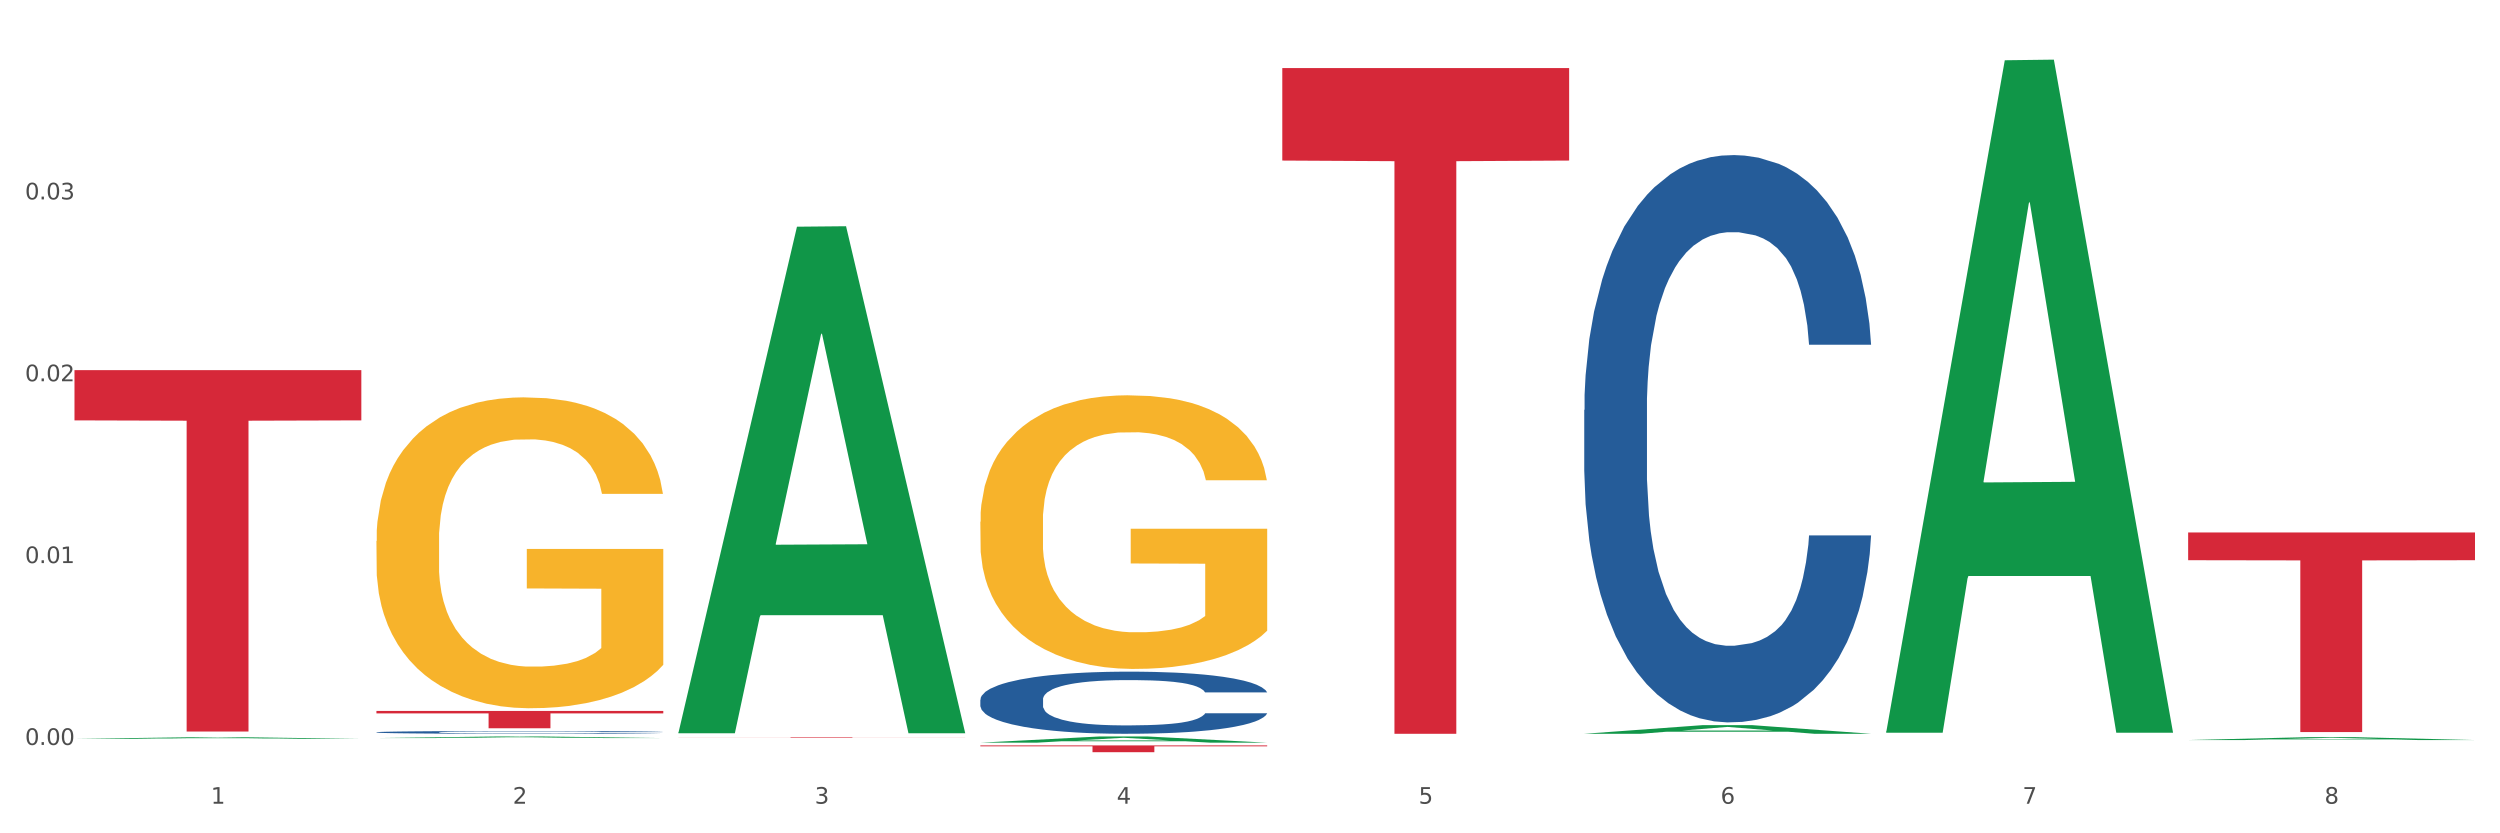
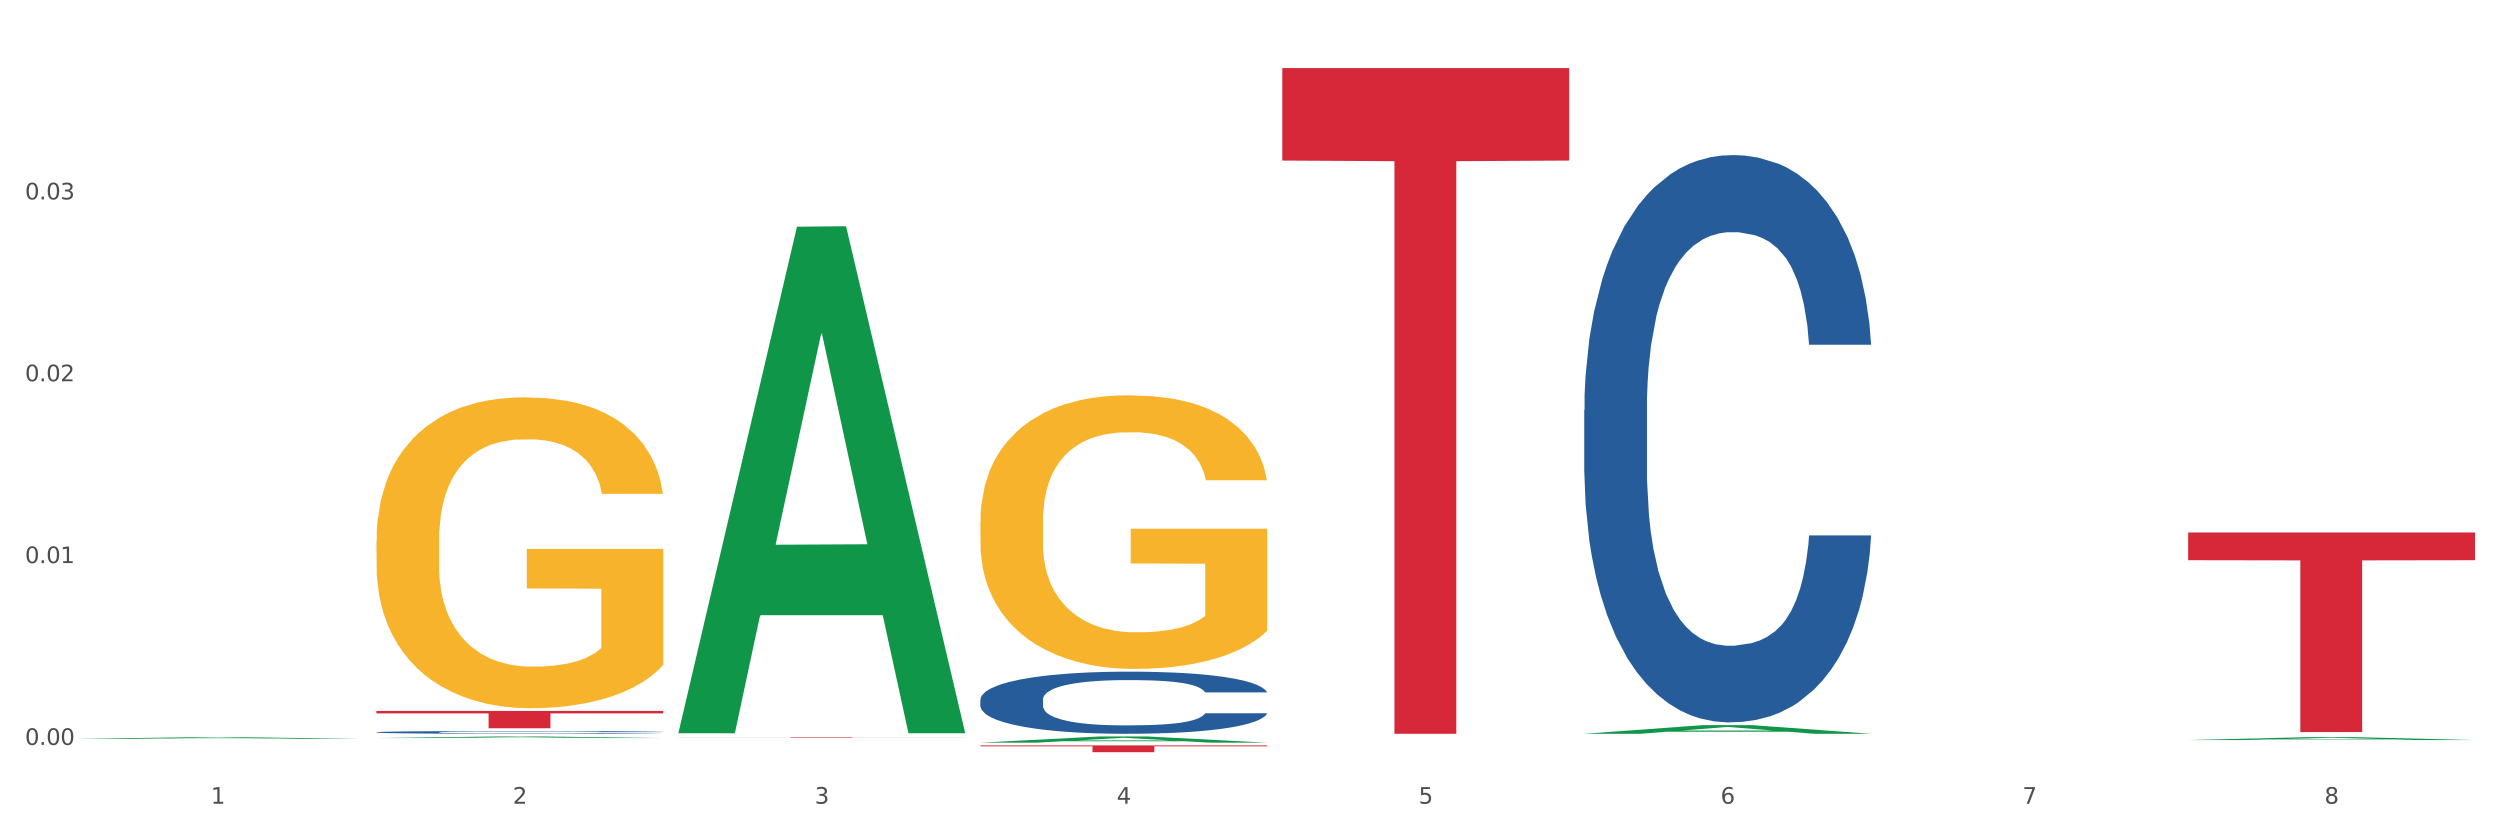
<svg xmlns="http://www.w3.org/2000/svg" xmlns:xlink="http://www.w3.org/1999/xlink" width="1080pt" height="360pt" viewBox="0 0 1080 360" version="1.1">
  <rect x="0" y="0" width="1080" height="360" fill="#333333" stroke="none" />
  <defs>
    <style type="text/css">*{stroke-linejoin: round; stroke-linecap: butt}</style>
  </defs>
  <g id="figure_1">
    <g id="patch_1">
      <path d="M 0 360  L 1080 360  L 1080 0  L 0 0  z " style="fill: #ffffff; stroke: #ffffff; stroke-linejoin: miter" />
    </g>
    <g id="axes_1">
      <g id="matplotlib.axis_1">
        <g id="xtick_1">
          <g id="text_1">
            <g style="fill: #4d4d4d" transform="translate(91.082 347.204) scale(0.096 -0.096)">
              <defs>
                <path id="DejaVuSans-31" d="M 794 531  L 1825 531  L 1825 4091  L 703 3866  L 703 4441  L 1819 4666  L 2450 4666  L 2450 531  L 3481 531  L 3481 0  L 794 0  L 794 531  z " transform="scale(0.016)" />
              </defs>
              <use xlink:href="#DejaVuSans-31" />
            </g>
          </g>
        </g>
        <g id="xtick_2">
          <g id="text_2">
            <g style="fill: #4d4d4d" transform="translate(221.525 347.204) scale(0.096 -0.096)">
              <defs>
                <path id="DejaVuSans-32" d="M 1228 531  L 3431 531  L 3431 0  L 469 0  L 469 531  Q 828 903 1448 1529  Q 2069 2156 2228 2338  Q 2531 2678 2651 2914  Q 2772 3150 2772 3378  Q 2772 3750 2511 3984  Q 2250 4219 1831 4219  Q 1534 4219 1204 4116  Q 875 4013 500 3803  L 500 4441  Q 881 4594 1212 4672  Q 1544 4750 1819 4750  Q 2544 4750 2975 4387  Q 3406 4025 3406 3419  Q 3406 3131 3298 2873  Q 3191 2616 2906 2266  Q 2828 2175 2409 1742  Q 1991 1309 1228 531  z " transform="scale(0.016)" />
              </defs>
              <use xlink:href="#DejaVuSans-32" />
            </g>
          </g>
        </g>
        <g id="xtick_3">
          <g id="text_3">
            <g style="fill: #4d4d4d" transform="translate(351.968 347.204) scale(0.096 -0.096)">
              <defs>
                <path id="DejaVuSans-33" d="M 2597 2516  Q 3050 2419 3304 2112  Q 3559 1806 3559 1356  Q 3559 666 3084 287  Q 2609 -91 1734 -91  Q 1441 -91 1130 -33  Q 819 25 488 141  L 488 750  Q 750 597 1062 519  Q 1375 441 1716 441  Q 2309 441 2620 675  Q 2931 909 2931 1356  Q 2931 1769 2642 2001  Q 2353 2234 1838 2234  L 1294 2234  L 1294 2753  L 1863 2753  Q 2328 2753 2575 2939  Q 2822 3125 2822 3475  Q 2822 3834 2567 4026  Q 2313 4219 1838 4219  Q 1578 4219 1281 4162  Q 984 4106 628 3988  L 628 4550  Q 988 4650 1302 4700  Q 1616 4750 1894 4750  Q 2613 4750 3031 4423  Q 3450 4097 3450 3541  Q 3450 3153 3228 2886  Q 3006 2619 2597 2516  z " transform="scale(0.016)" />
              </defs>
              <use xlink:href="#DejaVuSans-33" />
            </g>
          </g>
        </g>
        <g id="xtick_4">
          <g id="text_4">
            <g style="fill: #4d4d4d" transform="translate(482.412 347.204) scale(0.096 -0.096)">
              <defs>
                <path id="DejaVuSans-34" d="M 2419 4116  L 825 1625  L 2419 1625  L 2419 4116  z M 2253 4666  L 3047 4666  L 3047 1625  L 3713 1625  L 3713 1100  L 3047 1100  L 3047 0  L 2419 0  L 2419 1100  L 313 1100  L 313 1709  L 2253 4666  z " transform="scale(0.016)" />
              </defs>
              <use xlink:href="#DejaVuSans-34" />
            </g>
          </g>
        </g>
        <g id="xtick_5">
          <g id="text_5">
            <g style="fill: #4d4d4d" transform="translate(612.855 347.204) scale(0.096 -0.096)">
              <defs>
                <path id="DejaVuSans-35" d="M 691 4666  L 3169 4666  L 3169 4134  L 1269 4134  L 1269 2991  Q 1406 3038 1543 3061  Q 1681 3084 1819 3084  Q 2600 3084 3056 2656  Q 3513 2228 3513 1497  Q 3513 744 3044 326  Q 2575 -91 1722 -91  Q 1428 -91 1123 -41  Q 819 9 494 109  L 494 744  Q 775 591 1075 516  Q 1375 441 1709 441  Q 2250 441 2565 725  Q 2881 1009 2881 1497  Q 2881 1984 2565 2268  Q 2250 2553 1709 2553  Q 1456 2553 1204 2497  Q 953 2441 691 2322  L 691 4666  z " transform="scale(0.016)" />
              </defs>
              <use xlink:href="#DejaVuSans-35" />
            </g>
          </g>
        </g>
        <g id="xtick_6">
          <g id="text_6">
            <g style="fill: #4d4d4d" transform="translate(743.299 347.204) scale(0.096 -0.096)">
              <defs>
                <path id="DejaVuSans-36" d="M 2113 2584  Q 1688 2584 1439 2293  Q 1191 2003 1191 1497  Q 1191 994 1439 701  Q 1688 409 2113 409  Q 2538 409 2786 701  Q 3034 994 3034 1497  Q 3034 2003 2786 2293  Q 2538 2584 2113 2584  z M 3366 4563  L 3366 3988  Q 3128 4100 2886 4159  Q 2644 4219 2406 4219  Q 1781 4219 1451 3797  Q 1122 3375 1075 2522  Q 1259 2794 1537 2939  Q 1816 3084 2150 3084  Q 2853 3084 3261 2657  Q 3669 2231 3669 1497  Q 3669 778 3244 343  Q 2819 -91 2113 -91  Q 1303 -91 875 529  Q 447 1150 447 2328  Q 447 3434 972 4092  Q 1497 4750 2381 4750  Q 2619 4750 2861 4703  Q 3103 4656 3366 4563  z " transform="scale(0.016)" />
              </defs>
              <use xlink:href="#DejaVuSans-36" />
            </g>
          </g>
        </g>
        <g id="xtick_7">
          <g id="text_7">
            <g style="fill: #4d4d4d" transform="translate(873.742 347.204) scale(0.096 -0.096)">
              <defs>
                <path id="DejaVuSans-37" d="M 525 4666  L 3525 4666  L 3525 4397  L 1831 0  L 1172 0  L 2766 4134  L 525 4134  L 525 4666  z " transform="scale(0.016)" />
              </defs>
              <use xlink:href="#DejaVuSans-37" />
            </g>
          </g>
        </g>
        <g id="xtick_8">
          <g id="text_8">
            <g style="fill: #4d4d4d" transform="translate(1004.185 347.204) scale(0.096 -0.096)">
              <defs>
                <path id="DejaVuSans-38" d="M 2034 2216  Q 1584 2216 1326 1975  Q 1069 1734 1069 1313  Q 1069 891 1326 650  Q 1584 409 2034 409  Q 2484 409 2743 651  Q 3003 894 3003 1313  Q 3003 1734 2745 1975  Q 2488 2216 2034 2216  z M 1403 2484  Q 997 2584 770 2862  Q 544 3141 544 3541  Q 544 4100 942 4425  Q 1341 4750 2034 4750  Q 2731 4750 3128 4425  Q 3525 4100 3525 3541  Q 3525 3141 3298 2862  Q 3072 2584 2669 2484  Q 3125 2378 3379 2068  Q 3634 1759 3634 1313  Q 3634 634 3220 271  Q 2806 -91 2034 -91  Q 1263 -91 848 271  Q 434 634 434 1313  Q 434 1759 690 2068  Q 947 2378 1403 2484  z M 1172 3481  Q 1172 3119 1398 2916  Q 1625 2713 2034 2713  Q 2441 2713 2670 2916  Q 2900 3119 2900 3481  Q 2900 3844 2670 4047  Q 2441 4250 2034 4250  Q 1625 4250 1398 4047  Q 1172 3844 1172 3481  z " transform="scale(0.016)" />
              </defs>
              <use xlink:href="#DejaVuSans-38" />
            </g>
          </g>
        </g>
        <g id="xtick_9" />
        <g id="xtick_10" />
        <g id="xtick_11" />
        <g id="xtick_12" />
        <g id="xtick_13" />
        <g id="xtick_14" />
        <g id="xtick_15" />
      </g>
      <g id="matplotlib.axis_2">
        <g id="ytick_1">
          <g id="text_9">
            <g style="fill: #4d4d4d" transform="translate(10.8 321.812) scale(0.096 -0.096)">
              <defs>
                <path id="DejaVuSans-30" d="M 2034 4250  Q 1547 4250 1301 3770  Q 1056 3291 1056 2328  Q 1056 1369 1301 889  Q 1547 409 2034 409  Q 2525 409 2770 889  Q 3016 1369 3016 2328  Q 3016 3291 2770 3770  Q 2525 4250 2034 4250  z M 2034 4750  Q 2819 4750 3233 4129  Q 3647 3509 3647 2328  Q 3647 1150 3233 529  Q 2819 -91 2034 -91  Q 1250 -91 836 529  Q 422 1150 422 2328  Q 422 3509 836 4129  Q 1250 4750 2034 4750  z " transform="scale(0.016)" />
                <path id="DejaVuSans-2e" d="M 684 794  L 1344 794  L 1344 0  L 684 0  L 684 794  z " transform="scale(0.016)" />
              </defs>
              <use xlink:href="#DejaVuSans-30" />
              <use xlink:href="#DejaVuSans-2e" transform="translate(63.623 0)" />
              <use xlink:href="#DejaVuSans-30" transform="translate(95.41 0)" />
              <use xlink:href="#DejaVuSans-30" transform="translate(159.033 0)" />
            </g>
          </g>
        </g>
        <g id="ytick_2">
          <g id="text_10">
            <g style="fill: #4d4d4d" transform="translate(10.8 243.257) scale(0.096 -0.096)">
              <use xlink:href="#DejaVuSans-30" />
              <use xlink:href="#DejaVuSans-2e" transform="translate(63.623 0)" />
              <use xlink:href="#DejaVuSans-30" transform="translate(95.41 0)" />
              <use xlink:href="#DejaVuSans-31" transform="translate(159.033 0)" />
            </g>
          </g>
        </g>
        <g id="ytick_3">
          <g id="text_11">
            <g style="fill: #4d4d4d" transform="translate(10.8 164.703) scale(0.096 -0.096)">
              <use xlink:href="#DejaVuSans-30" />
              <use xlink:href="#DejaVuSans-2e" transform="translate(63.623 0)" />
              <use xlink:href="#DejaVuSans-30" transform="translate(95.41 0)" />
              <use xlink:href="#DejaVuSans-32" transform="translate(159.033 0)" />
            </g>
          </g>
        </g>
        <g id="ytick_4">
          <g id="text_12">
            <g style="fill: #4d4d4d" transform="translate(10.8 86.149) scale(0.096 -0.096)">
              <use xlink:href="#DejaVuSans-30" />
              <use xlink:href="#DejaVuSans-2e" transform="translate(63.623 0)" />
              <use xlink:href="#DejaVuSans-30" transform="translate(95.41 0)" />
              <use xlink:href="#DejaVuSans-33" transform="translate(159.033 0)" />
            </g>
          </g>
        </g>
        <g id="ytick_5" />
        <g id="ytick_6" />
        <g id="ytick_7" />
        <g id="ytick_8" />
      </g>
      <g id="PolyCollection_1">
        <path d="M 32.175 319.194  L 32.303 319.193  L 83.404 318.469  L 104.611 318.469  L 156.096 319.195  L 131.567 319.195  L 120.453 319.026  L 67.691 319.026  L 67.307 319.029  L 56.576 319.195  L 32.175 319.195  L 32.175 319.194  L 74.334 318.925  L 113.81 318.925  L 94.263 318.624  L 94.008 318.622  L 93.752 318.624  L 74.206 318.925  L 74.334 318.925  L 32.175 319.194  z " clip-path="url(#p64307304a8)" style="fill: #109648" />
        <path d="M 684.392 177.113  L 684.538 176.889  L 684.538 170.622  L 684.978 162.116  L 686.589 146.449  L 688.64 134.586  L 692.155 120.708  L 694.06 114.889  L 696.55 108.398  L 701.677 97.878  L 707.536 88.925  L 711.637 84.001  L 714.713 80.867  L 721.598 75.272  L 725.553 72.809  L 729.654 70.795  L 733.169 69.452  L 739.029 67.885  L 743.716 67.214  L 749.136 66.99  L 753.677 67.214  L 759.682 68.109  L 768.471 70.795  L 771.84 72.362  L 776.381 75.048  L 781.068 78.629  L 784.877 82.21  L 789.271 87.358  L 793.812 94.073  L 798.206 102.578  L 801.282 110.412  L 803.772 118.694  L 805.97 128.766  L 807.581 139.734  L 808.313 148.911  L 781.508 148.911  L 780.775 140.629  L 779.31 131.676  L 777.846 125.633  L 776.234 120.708  L 773.744 115.113  L 771.547 111.532  L 767.885 107.279  L 764.516 104.593  L 761.733 103.026  L 758.364 101.683  L 751.186 100.34  L 746.06 100.34  L 742.837 100.788  L 738.882 101.907  L 735.513 103.474  L 731.558 106.16  L 728.482 109.069  L 725.406 112.874  L 723.648 115.56  L 721.012 120.485  L 719.254 124.513  L 716.91 131.452  L 715.592 136.376  L 713.248 149.134  L 712.223 158.535  L 711.784 165.026  L 711.491 172.189  L 711.491 207.106  L 712.369 222.774  L 713.102 229.488  L 714.274 237.099  L 716.471 246.947  L 719.693 256.571  L 723.062 263.51  L 725.846 267.763  L 728.482 270.896  L 731.119 273.358  L 734.341 275.597  L 736.978 276.94  L 740.933 278.283  L 745.62 278.954  L 749.282 278.954  L 756.753 277.835  L 760.122 276.716  L 763.344 275.149  L 766.86 272.687  L 769.643 270.001  L 771.254 267.987  L 773.891 263.734  L 775.941 259.257  L 777.699 254.109  L 778.871 249.633  L 780.189 242.918  L 781.215 235.308  L 781.508 231.279  L 808.313 231.279  L 807.727 239.337  L 806.702 247.171  L 804.651 257.691  L 803.04 263.734  L 800.55 271.12  L 797.913 277.387  L 794.251 284.326  L 790.882 289.474  L 787.367 293.951  L 783.558 297.979  L 776.674 303.575  L 774.184 305.142  L 768.91 307.828  L 764.809 309.395  L 758.803 310.961  L 752.651 311.857  L 746.206 312.081  L 740.493 311.633  L 734.195 310.29  L 730.24 308.947  L 725.846 306.933  L 720.719 303.799  L 715.885 299.994  L 711.344 295.517  L 707.096 290.369  L 703.141 284.55  L 698.015 274.925  L 694.206 265.525  L 691.423 256.795  L 689.519 249.409  L 687.615 240.008  L 686.589 233.517  L 684.978 217.849  L 684.392 203.301  L 684.392 177.113  z " clip-path="url(#p64307304a8)" style="fill: #255c99" />
        <path d="M 423.505 302.213  L 423.652 302.189  L 423.652 301.502  L 424.091 300.571  L 425.702 298.855  L 427.753 297.556  L 431.269 296.036  L 433.173 295.398  L 435.663 294.688  L 440.79 293.535  L 446.649 292.555  L 450.75 292.016  L 453.826 291.672  L 460.711 291.06  L 464.666 290.79  L 468.767 290.569  L 472.283 290.422  L 478.142 290.251  L 482.829 290.177  L 488.249 290.153  L 492.79 290.177  L 498.795 290.275  L 507.584 290.569  L 510.953 290.741  L 515.494 291.035  L 520.181 291.427  L 523.99 291.819  L 528.384 292.383  L 532.925 293.119  L 537.319 294.05  L 540.395 294.908  L 542.886 295.815  L 545.083 296.918  L 546.694 298.119  L 547.426 299.124  L 520.621 299.124  L 519.888 298.217  L 518.424 297.237  L 516.959 296.575  L 515.348 296.036  L 512.857 295.423  L 510.66 295.031  L 506.998 294.565  L 503.629 294.271  L 500.846 294.099  L 497.477 293.952  L 490.3 293.805  L 485.173 293.805  L 481.95 293.854  L 477.995 293.977  L 474.626 294.148  L 470.671 294.442  L 467.595 294.761  L 464.519 295.178  L 462.762 295.472  L 460.125 296.011  L 458.367 296.452  L 456.024 297.212  L 454.705 297.752  L 452.362 299.149  L 451.336 300.179  L 450.897 300.889  L 450.604 301.674  L 450.604 305.498  L 451.483 307.214  L 452.215 307.949  L 453.387 308.783  L 455.584 309.861  L 458.807 310.915  L 462.176 311.675  L 464.959 312.141  L 467.595 312.484  L 470.232 312.754  L 473.455 312.999  L 476.091 313.146  L 480.046 313.293  L 484.733 313.367  L 488.395 313.367  L 495.866 313.244  L 499.235 313.122  L 502.457 312.95  L 505.973 312.68  L 508.756 312.386  L 510.367 312.166  L 513.004 311.7  L 515.055 311.21  L 516.812 310.646  L 517.984 310.156  L 519.302 309.42  L 520.328 308.587  L 520.621 308.145  L 547.426 308.145  L 546.84 309.028  L 545.815 309.886  L 543.764 311.038  L 542.153 311.7  L 539.663 312.509  L 537.026 313.195  L 533.364 313.955  L 529.995 314.519  L 526.48 315.009  L 522.671 315.45  L 515.787 316.063  L 513.297 316.235  L 508.024 316.529  L 503.922 316.701  L 497.917 316.872  L 491.764 316.97  L 485.319 316.995  L 479.607 316.946  L 473.308 316.799  L 469.353 316.652  L 464.959 316.431  L 459.832 316.088  L 454.998 315.671  L 450.457 315.181  L 446.209 314.617  L 442.255 313.98  L 437.128 312.926  L 433.319 311.896  L 430.536 310.94  L 428.632 310.131  L 426.728 309.101  L 425.702 308.391  L 424.091 306.675  L 423.505 305.081  L 423.505 302.213  z " clip-path="url(#p64307304a8)" style="fill: #255c99" />
        <path d="M 162.618 316.331  L 162.765 316.33  L 162.765 316.299  L 163.204 316.257  L 164.816 316.18  L 166.866 316.122  L 170.382 316.054  L 172.286 316.025  L 174.776 315.993  L 179.903 315.942  L 185.762 315.898  L 189.863 315.873  L 192.94 315.858  L 199.824 315.83  L 203.779 315.818  L 207.88 315.808  L 211.396 315.802  L 217.255 315.794  L 221.942 315.791  L 227.362 315.79  L 231.903 315.791  L 237.909 315.795  L 246.697 315.808  L 250.066 315.816  L 254.607 315.829  L 259.295 315.847  L 263.103 315.865  L 267.497 315.89  L 272.038 315.923  L 276.433 315.965  L 279.509 316.003  L 281.999 316.044  L 284.196 316.093  L 285.807 316.147  L 286.54 316.193  L 259.734 316.193  L 259.002 316.152  L 257.537 316.108  L 256.072 316.078  L 254.461 316.054  L 251.971 316.026  L 249.773 316.009  L 246.111 315.988  L 242.742 315.975  L 239.959 315.967  L 236.59 315.96  L 229.413 315.954  L 224.286 315.954  L 221.064 315.956  L 217.109 315.961  L 213.74 315.969  L 209.785 315.982  L 206.709 315.997  L 203.633 316.015  L 201.875 316.029  L 199.238 316.053  L 197.48 316.073  L 195.137 316.107  L 193.818 316.131  L 191.475 316.194  L 190.449 316.24  L 190.01 316.272  L 189.717 316.307  L 189.717 316.479  L 190.596 316.556  L 191.328 316.589  L 192.5 316.626  L 194.697 316.675  L 197.92 316.722  L 201.289 316.756  L 204.072 316.777  L 206.709 316.792  L 209.345 316.804  L 212.568 316.815  L 215.204 316.822  L 219.159 316.829  L 223.847 316.832  L 227.509 316.832  L 234.979 316.826  L 238.348 316.821  L 241.571 316.813  L 245.086 316.801  L 247.869 316.788  L 249.48 316.778  L 252.117 316.757  L 254.168 316.735  L 255.926 316.71  L 257.097 316.688  L 258.416 316.655  L 259.441 316.617  L 259.734 316.598  L 286.54 316.598  L 285.954 316.637  L 284.928 316.676  L 282.878 316.727  L 281.266 316.757  L 278.776 316.793  L 276.14 316.824  L 272.478 316.858  L 269.109 316.884  L 265.593 316.906  L 261.785 316.926  L 254.9 316.953  L 252.41 316.961  L 247.137 316.974  L 243.035 316.982  L 237.03 316.989  L 230.878 316.994  L 224.433 316.995  L 218.72 316.993  L 212.421 316.986  L 208.466 316.979  L 204.072 316.97  L 198.945 316.954  L 194.111 316.935  L 189.571 316.913  L 185.323 316.888  L 181.368 316.859  L 176.241 316.812  L 172.432 316.766  L 169.649 316.723  L 167.745 316.687  L 165.841 316.64  L 164.816 316.609  L 163.204 316.531  L 162.618 316.46  L 162.618 316.331  z " clip-path="url(#p64307304a8)" style="fill: #255c99" />
        <path d="M 423.505 225.391  L 423.651 225.283  L 423.651 221.397  L 423.944 218.05  L 425.407 209.952  L 427.602 203.258  L 429.211 199.695  L 430.82 196.78  L 432.722 193.865  L 435.063 190.842  L 439.306 186.416  L 441.94 184.148  L 445.158 181.773  L 451.011 178.318  L 455.254 176.375  L 459.643 174.755  L 466.812 172.812  L 471.494 171.948  L 476.468 171.301  L 482.467 170.869  L 487.002 170.761  L 496.951 171.085  L 505.437 172.056  L 509.533 172.812  L 514.8 174.108  L 517.58 174.971  L 522.115 176.699  L 526.797 178.966  L 530.016 180.91  L 534.844 184.58  L 538.502 188.251  L 541.867 192.786  L 543.622 195.917  L 544.939 198.832  L 546.11 202.179  L 547.28 207.469  L 520.945 207.469  L 519.921 203.69  L 518.312 200.127  L 515.971 196.672  L 513.922 194.513  L 510.411 191.814  L 507.192 190.087  L 503.827 188.791  L 499.731 187.711  L 496.512 187.172  L 491.976 186.74  L 483.052 186.848  L 477.053 187.711  L 472.957 188.791  L 470.323 189.763  L 467.982 190.842  L 465.349 192.354  L 462.276 194.621  L 460.082 196.672  L 457.887 199.264  L 456.131 201.855  L 454.522 204.878  L 453.205 208.117  L 452.181 211.464  L 451.303 215.566  L 450.572 222.368  L 450.572 237.159  L 450.864 240.506  L 451.596 244.933  L 452.474 248.28  L 453.937 252.275  L 455.254 254.974  L 457.741 258.861  L 460.521 262.099  L 462.715 264.151  L 464.91 265.878  L 468.714 268.254  L 472.957 270.197  L 476.614 271.385  L 481.589 272.464  L 484.954 272.896  L 487.88 273.112  L 495.049 273.112  L 500.17 272.788  L 505.875 272.032  L 510.265 271.061  L 513.922 269.873  L 518.019 267.93  L 520.652 266.094  L 520.652 243.529  L 488.465 243.421  L 488.465 228.414  L 547.426 228.414  L 547.426 272.464  L 544.939 274.731  L 542.159 276.783  L 539.233 278.618  L 534.844 280.885  L 529.577 283.045  L 524.895 284.556  L 519.921 285.852  L 514.069 287.04  L 506.461 288.119  L 501.779 288.551  L 495.927 288.875  L 489.05 288.983  L 483.052 288.767  L 477.2 288.227  L 471.055 287.255  L 465.056 285.852  L 460.521 284.448  L 455.985 282.721  L 451.157 280.454  L 447.353 278.294  L 444.427 276.351  L 441.208 273.868  L 437.697 270.629  L 435.063 267.714  L 432.722 264.691  L 430.235 260.804  L 428.48 257.457  L 426.724 253.246  L 425.7 250.115  L 424.529 245.257  L 423.651 238.455  L 423.505 225.391  z " clip-path="url(#p64307304a8)" style="fill: #f7b32b" />
-         <path d="M 32.175 159.905  L 156.096 159.905  L 156.096 181.6  L 107.35 181.747  L 107.35 316.025  L 80.628 316.025  L 80.628 181.747  L 32.175 181.6  L 32.175 160.051  L 32.175 159.905  z " clip-path="url(#p64307304a8)" style="fill: #d62839" />
        <path d="M 162.618 307.136  L 286.54 307.136  L 286.54 308.176  L 237.793 308.183  L 237.793 314.62  L 211.071 314.62  L 211.071 308.183  L 162.618 308.176  L 162.618 307.143  L 162.618 307.136  z " clip-path="url(#p64307304a8)" style="fill: #d62839" />
        <path d="M 293.062 318.416  L 416.983 318.416  L 416.983 318.45  L 368.237 318.45  L 368.237 318.659  L 341.514 318.659  L 341.514 318.45  L 293.062 318.45  L 293.062 318.417  L 293.062 318.416  z " clip-path="url(#p64307304a8)" style="fill: #d62839" />
        <path d="M 423.505 322.004  L 547.426 322.004  L 547.426 322.413  L 498.68 322.416  L 498.68 324.95  L 471.958 324.95  L 471.958 322.416  L 423.505 322.413  L 423.505 322.007  L 423.505 322.004  z " clip-path="url(#p64307304a8)" style="fill: #d62839" />
        <path d="M 945.279 230.024  L 1069.2 230.024  L 1069.2 242.007  L 1020.454 242.088  L 1020.454 316.253  L 993.731 316.253  L 993.731 242.088  L 945.279 242.007  L 945.279 230.105  L 945.279 230.024  z " clip-path="url(#p64307304a8)" style="fill: #d62839" />
        <path d="M 553.949 29.393  L 677.87 29.393  L 677.87 69.361  L 629.124 69.631  L 629.124 316.995  L 602.401 316.995  L 602.401 69.631  L 553.949 69.361  L 553.949 29.664  L 553.949 29.393  z " clip-path="url(#p64307304a8)" style="fill: #d62839" />
        <path d="M 162.618 233.718  L 162.765 233.596  L 162.765 229.18  L 163.057 225.377  L 164.52 216.178  L 166.715 208.573  L 168.324 204.525  L 169.934 201.213  L 171.836 197.901  L 174.177 194.467  L 178.419 189.438  L 181.053 186.862  L 184.272 184.163  L 190.124 180.238  L 194.367 178.03  L 198.756 176.19  L 205.925 173.982  L 210.607 173.001  L 215.581 172.265  L 221.58 171.774  L 226.115 171.652  L 236.064 172.02  L 244.55 173.124  L 248.646 173.982  L 253.913 175.454  L 256.693 176.436  L 261.229 178.398  L 265.91 180.974  L 269.129 183.182  L 273.957 187.352  L 277.615 191.523  L 280.98 196.675  L 282.736 200.232  L 284.052 203.544  L 285.223 207.346  L 286.393 213.357  L 260.058 213.357  L 259.034 209.063  L 257.425 205.016  L 255.084 201.091  L 253.036 198.637  L 249.524 195.571  L 246.305 193.608  L 242.94 192.136  L 238.844 190.91  L 235.625 190.296  L 231.09 189.806  L 222.165 189.928  L 216.166 190.91  L 212.07 192.136  L 209.436 193.24  L 207.095 194.467  L 204.462 196.184  L 201.389 198.76  L 199.195 201.091  L 197 204.034  L 195.245 206.978  L 193.635 210.413  L 192.319 214.093  L 191.294 217.895  L 190.417 222.556  L 189.685 230.284  L 189.685 247.089  L 189.978 250.891  L 190.709 255.92  L 191.587 259.723  L 193.05 264.261  L 194.367 267.328  L 196.854 271.743  L 199.634 275.423  L 201.828 277.754  L 204.023 279.716  L 207.827 282.415  L 212.07 284.623  L 215.727 285.972  L 220.702 287.199  L 224.067 287.689  L 226.993 287.935  L 234.162 287.935  L 239.283 287.567  L 244.989 286.708  L 249.378 285.604  L 253.036 284.255  L 257.132 282.047  L 259.766 279.962  L 259.766 254.326  L 227.578 254.203  L 227.578 237.153  L 286.54 237.153  L 286.54 287.199  L 284.052 289.775  L 281.273 292.105  L 278.346 294.19  L 273.957 296.766  L 268.69 299.22  L 264.008 300.937  L 259.034 302.409  L 253.182 303.758  L 245.574 304.985  L 240.892 305.475  L 235.04 305.843  L 228.164 305.966  L 222.165 305.721  L 216.313 305.107  L 210.168 304.003  L 204.169 302.409  L 199.634 300.814  L 195.098 298.852  L 190.27 296.276  L 186.466 293.823  L 183.54 291.615  L 180.321 288.793  L 176.81 285.114  L 174.177 281.802  L 171.836 278.367  L 169.348 273.951  L 167.593 270.149  L 165.837 265.365  L 164.813 261.808  L 163.643 256.288  L 162.765 248.56  L 162.618 233.718  z " clip-path="url(#p64307304a8)" style="fill: #f7b32b" />
        <path d="M 162.618 318.852  L 162.746 318.851  L 213.848 318.165  L 235.055 318.164  L 286.54 318.853  L 262.011 318.853  L 250.896 318.693  L 198.134 318.693  L 197.751 318.695  L 187.019 318.853  L 162.618 318.853  L 162.618 318.852  L 204.777 318.597  L 244.253 318.596  L 224.707 318.311  L 224.451 318.31  L 224.196 318.312  L 204.649 318.596  L 204.777 318.597  L 162.618 318.852  z " clip-path="url(#p64307304a8)" style="fill: #109648" />
        <path d="M 945.279 319.703  L 945.407 319.702  L 996.508 318.455  L 1017.715 318.453  L 1069.2 319.705  L 1044.671 319.705  L 1033.557 319.414  L 980.794 319.414  L 980.411 319.418  L 969.68 319.705  L 945.279 319.705  L 945.279 319.703  L 987.438 319.24  L 1026.913 319.239  L 1007.367 318.72  L 1007.112 318.718  L 1006.856 318.721  L 987.31 319.239  L 987.438 319.24  L 945.279 319.703  z " clip-path="url(#p64307304a8)" style="fill: #109648" />
-         <path d="M 814.835 315.984  L 814.963 315.711  L 866.065 26.033  L 887.272 25.759  L 938.757 316.53  L 914.228 316.53  L 903.113 248.82  L 850.351 248.82  L 849.968 249.912  L 839.236 316.53  L 814.835 316.53  L 814.835 315.984  L 856.994 208.412  L 896.47 208.139  L 876.924 87.736  L 876.668 87.19  L 876.413 88.009  L 856.866 208.139  L 856.994 208.412  L 814.835 315.984  z " clip-path="url(#p64307304a8)" style="fill: #109648" />
        <path d="M 293.062 316.355  L 293.19 316.149  L 344.291 97.936  L 365.498 97.73  L 416.983 316.766  L 392.454 316.766  L 381.34 265.76  L 328.577 265.76  L 328.194 266.583  L 317.463 316.766  L 293.062 316.766  L 293.062 316.355  L 335.221 235.322  L 374.696 235.116  L 355.15 144.417  L 354.895 144.006  L 354.639 144.623  L 335.093 235.116  L 335.221 235.322  L 293.062 316.355  z " clip-path="url(#p64307304a8)" style="fill: #109648" />
        <path d="M 423.505 320.829  L 423.633 320.827  L 474.734 318.167  L 495.942 318.164  L 547.426 320.834  L 522.898 320.834  L 511.783 320.213  L 459.021 320.213  L 458.637 320.223  L 447.906 320.834  L 423.505 320.834  L 423.505 320.829  L 465.664 319.842  L 505.14 319.839  L 485.594 318.734  L 485.338 318.729  L 485.083 318.736  L 465.536 319.839  L 465.664 319.842  L 423.505 320.829  z " clip-path="url(#p64307304a8)" style="fill: #109648" />
        <path d="M 684.392 316.988  L 684.52 316.984  L 735.621 313.254  L 756.828 313.25  L 808.313 316.995  L 783.784 316.995  L 772.67 316.123  L 719.908 316.123  L 719.524 316.137  L 708.793 316.995  L 684.392 316.995  L 684.392 316.988  L 726.551 315.602  L 766.027 315.599  L 746.48 314.048  L 746.225 314.041  L 745.969 314.052  L 726.423 315.599  L 726.551 315.602  L 684.392 316.988  z " clip-path="url(#p64307304a8)" style="fill: #109648" />
      </g>
    </g>
  </g>
  <defs>
    <clipPath id="p64307304a8">
      <rect x="32.175" y="10.8" width="1037.025" height="329.109" />
    </clipPath>
  </defs>
</svg>